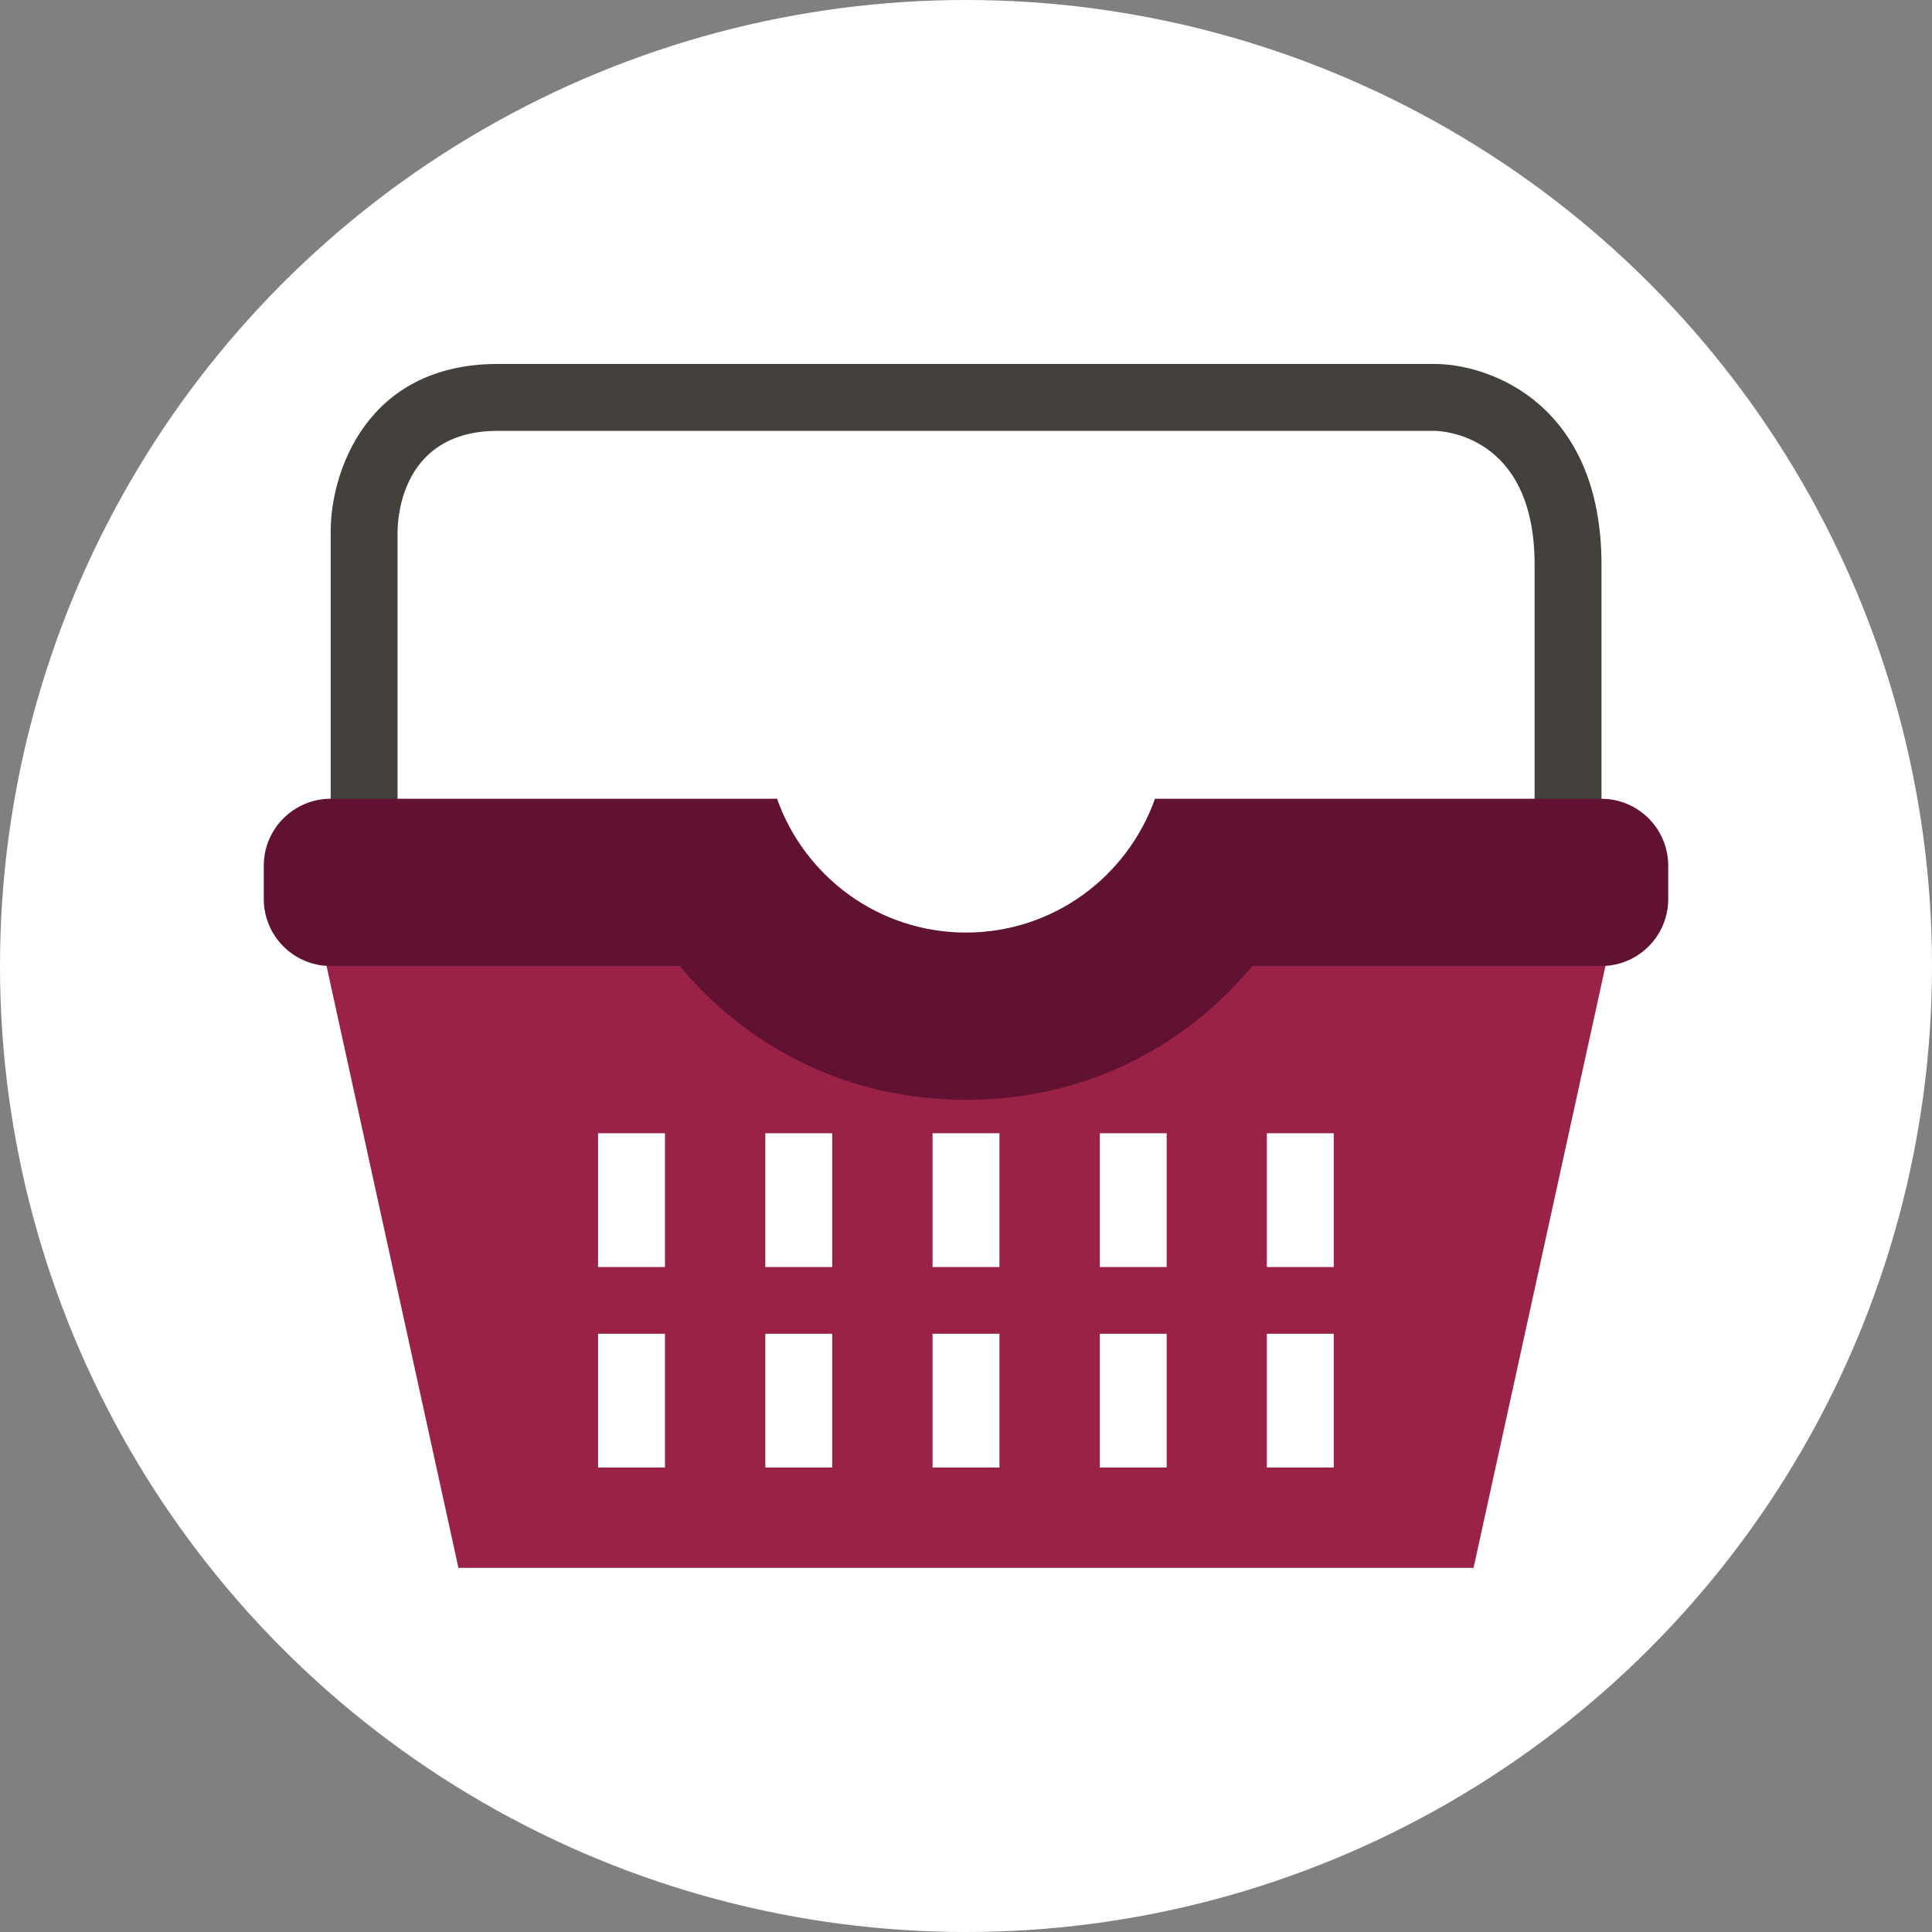
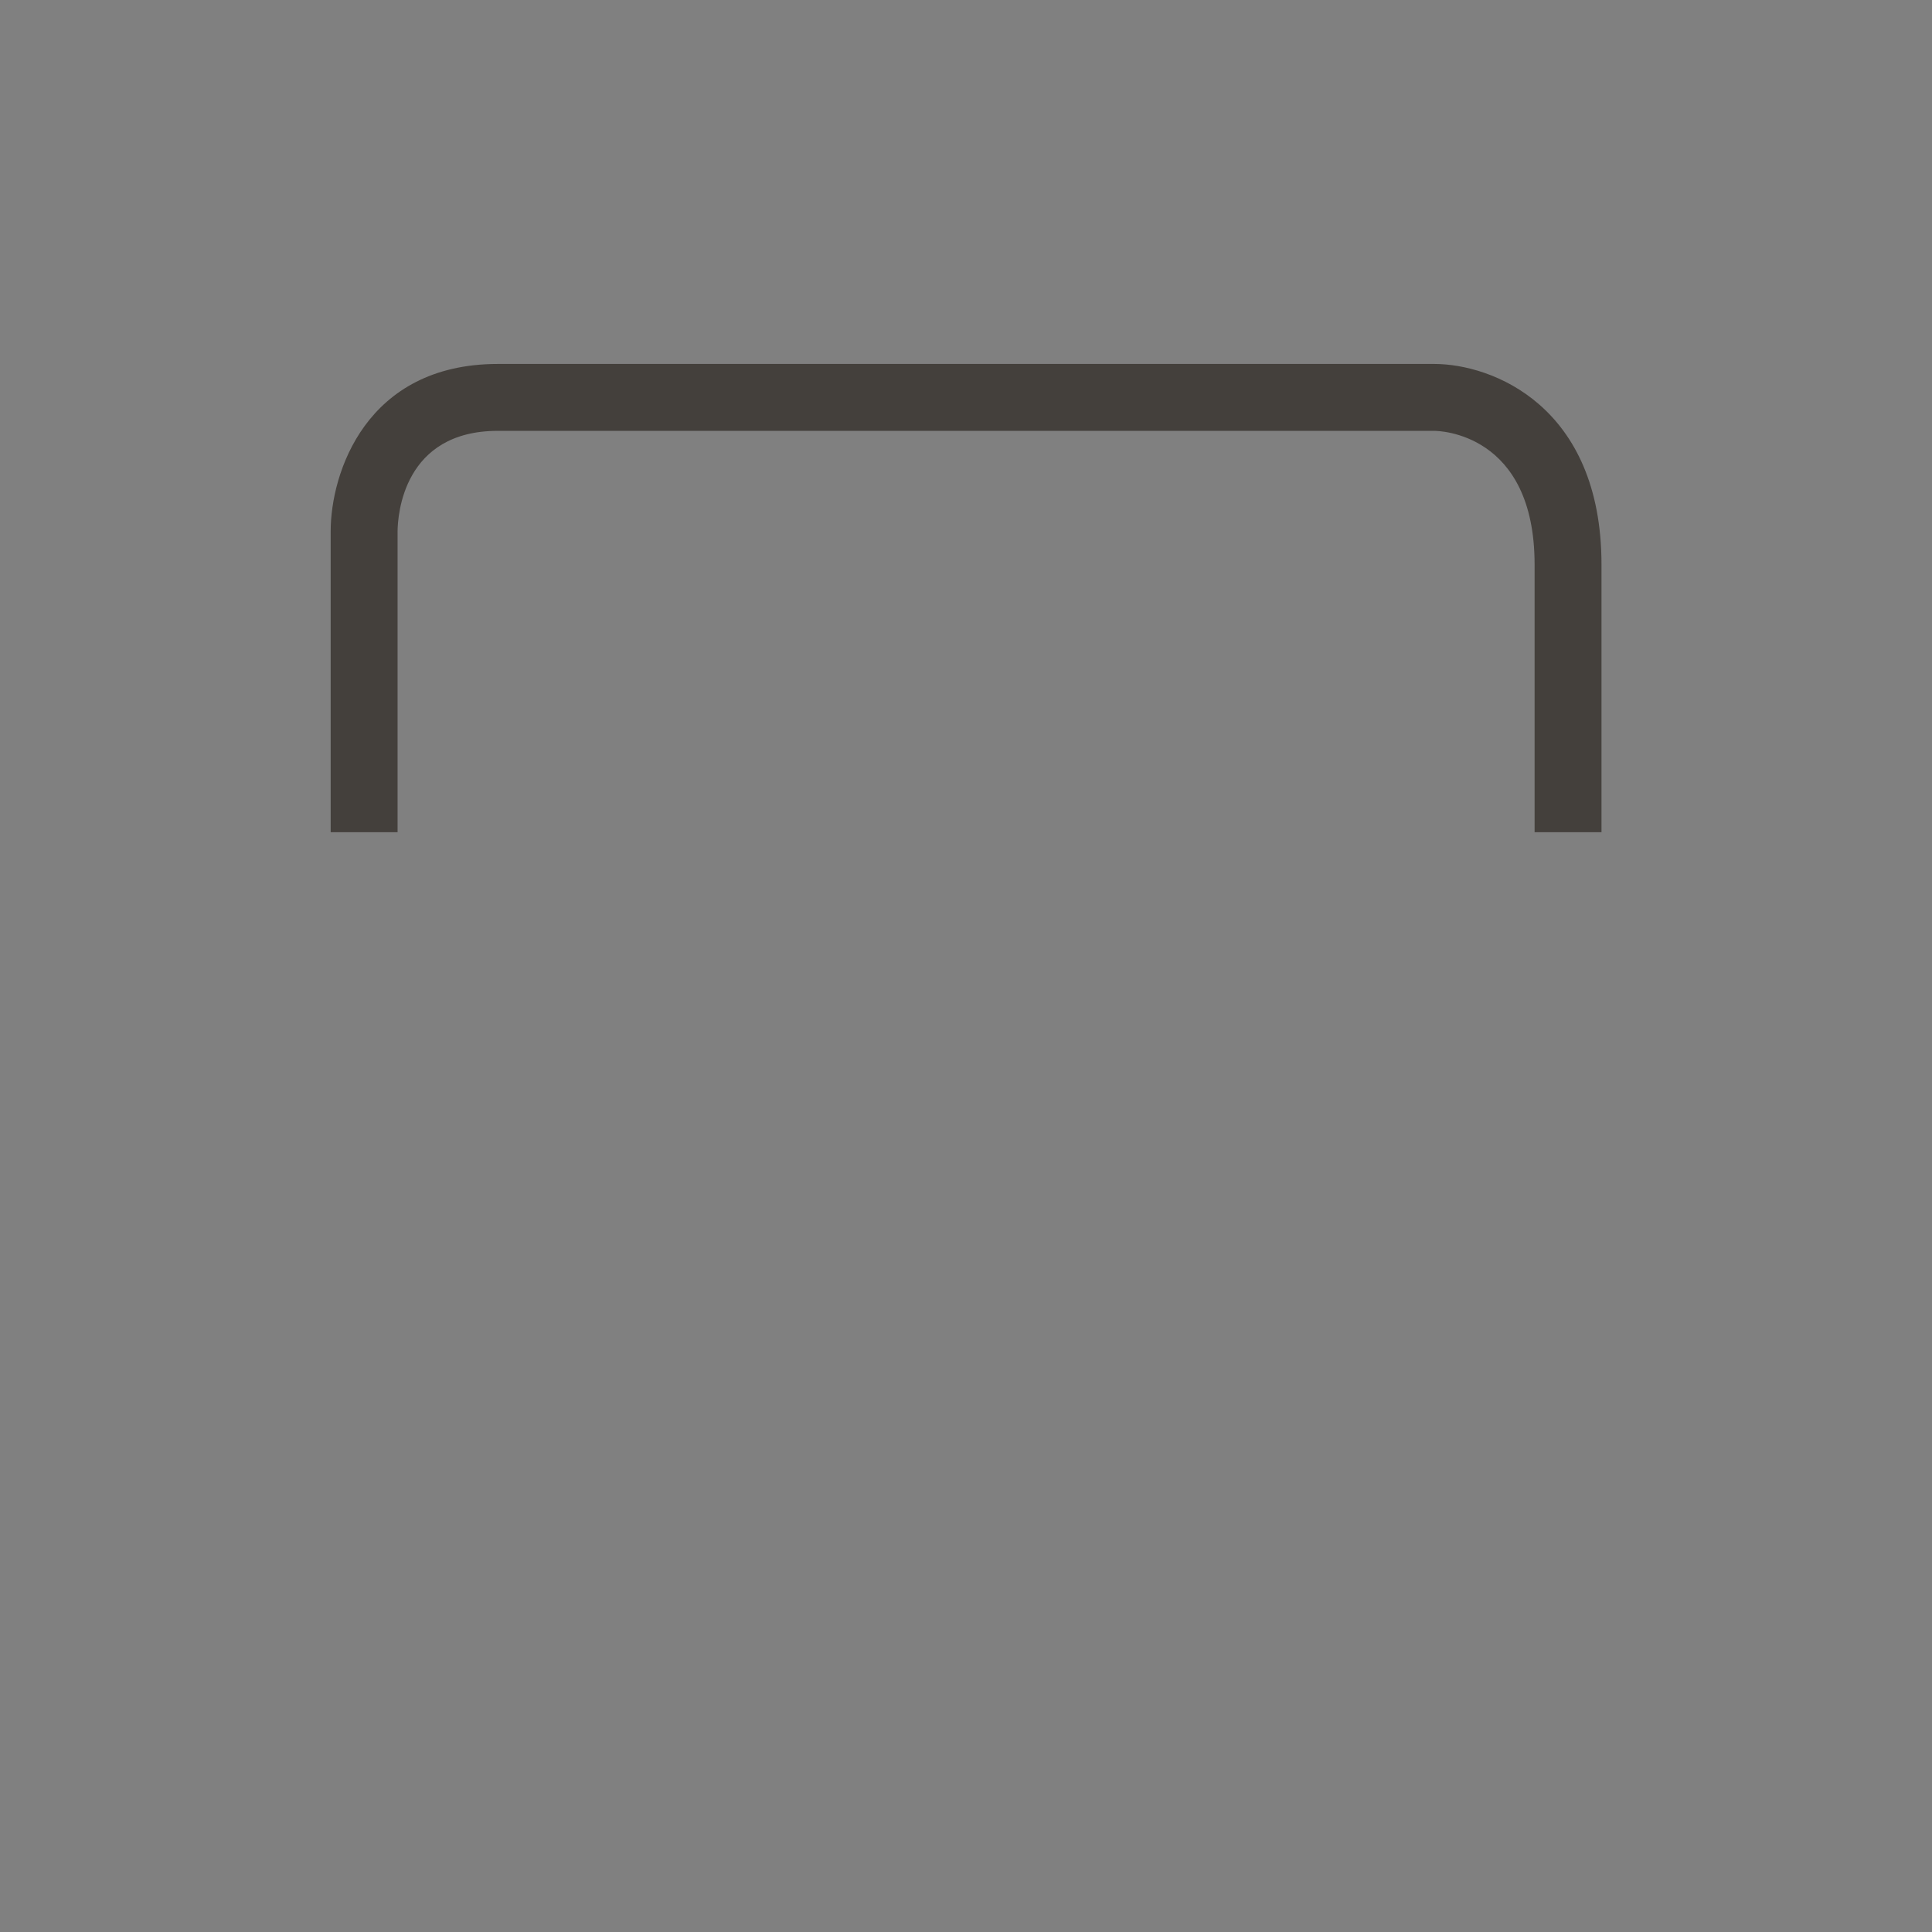
<svg xmlns="http://www.w3.org/2000/svg" id="Capa_2" viewBox="0 0 112.06 112.06">
  <rect x="0" y="0" width="112.06" height="112.06" fill="#808080" stroke="none" />
  <g id="Capa_1-2">
-     <circle cx="56.03" cy="56.03" r="56.03" fill="#fff" />
    <path d="M23.06,48.27h-3.88v-17.46c0-3.35,2.03-9.7,9.7-9.7h54.31c3.35,0,9.7,2.43,9.7,11.64v15.52h-3.88v-15.52c0-7.67-5.58-7.76-5.82-7.76H28.88c-5.48,0-5.81,4.86-5.82,5.83v17.44h0Z" fill="#44403c" />
-     <path d="M74.52,48.27c-2.47,7.87-9.81,13.58-18.49,13.58s-16.02-5.71-18.49-13.58h-20.3l9.35,42.67h58.88l9.35-42.67h-20.3ZM57.97,85.12h-3.88v-7.76h3.88v7.76ZM57.97,73.49h-3.88v-7.76h3.88v7.76ZM67.67,85.12h-3.88v-7.76h3.88v7.76ZM67.67,73.49h-3.88v-7.76h3.88v7.76ZM77.36,85.12h-3.88v-7.76h3.88v7.76ZM77.36,73.49h-3.88v-7.76h3.88v7.76ZM48.27,85.12h-3.88v-7.76h3.88v7.76ZM48.27,73.49h-3.88v-7.76h3.88v7.76ZM38.57,85.12h-3.88v-7.76h3.88v7.76ZM38.57,73.49h-3.88v-7.76h3.88v7.76Z" fill="#9b2247" />
-     <path d="M92.88,46.33h-25.89c-1.6,4.52-5.9,7.76-10.96,7.76s-9.36-3.24-10.96-7.76h-25.89c-2.14,0-3.88,1.74-3.88,3.88v1.94c0,2.14,1.74,3.88,3.88,3.88h20.24c3.78,4.53,9.49,7.76,16.61,7.76s12.83-3.23,16.61-7.76h20.24c2.14,0,3.88-1.74,3.88-3.88v-1.94c0-2.14-1.74-3.88-3.88-3.88Z" fill="#611232" />
  </g>
</svg>